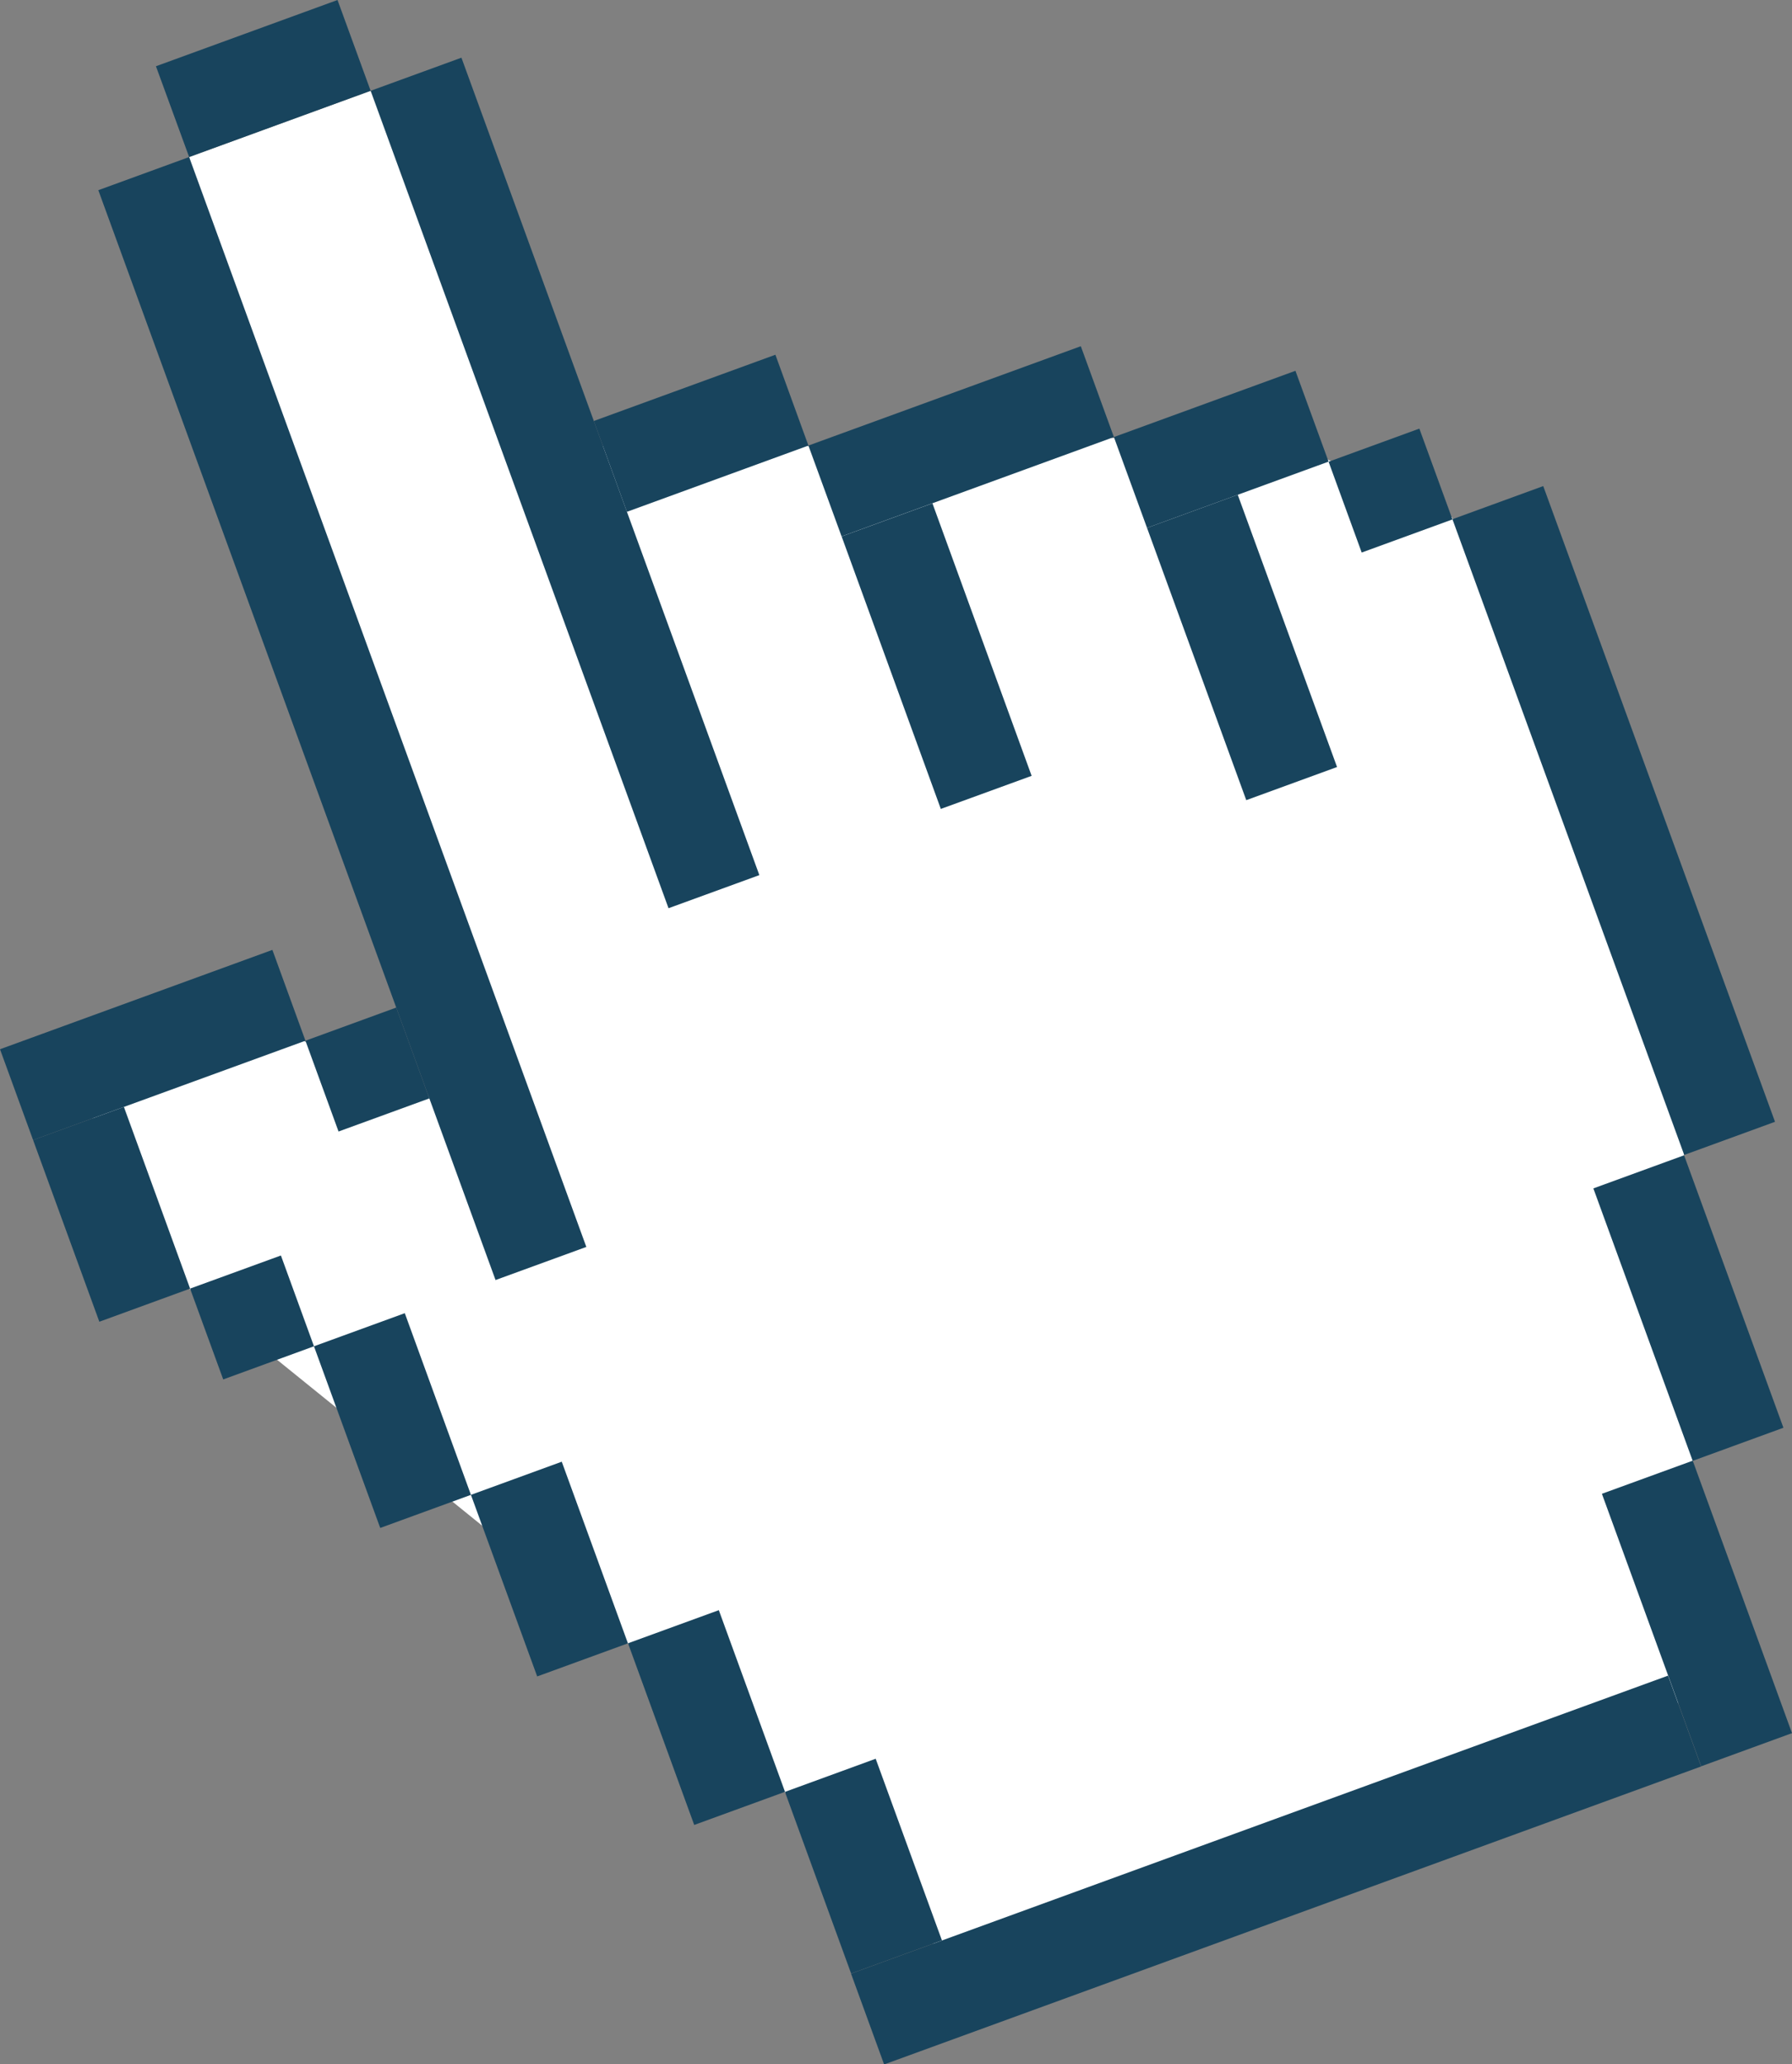
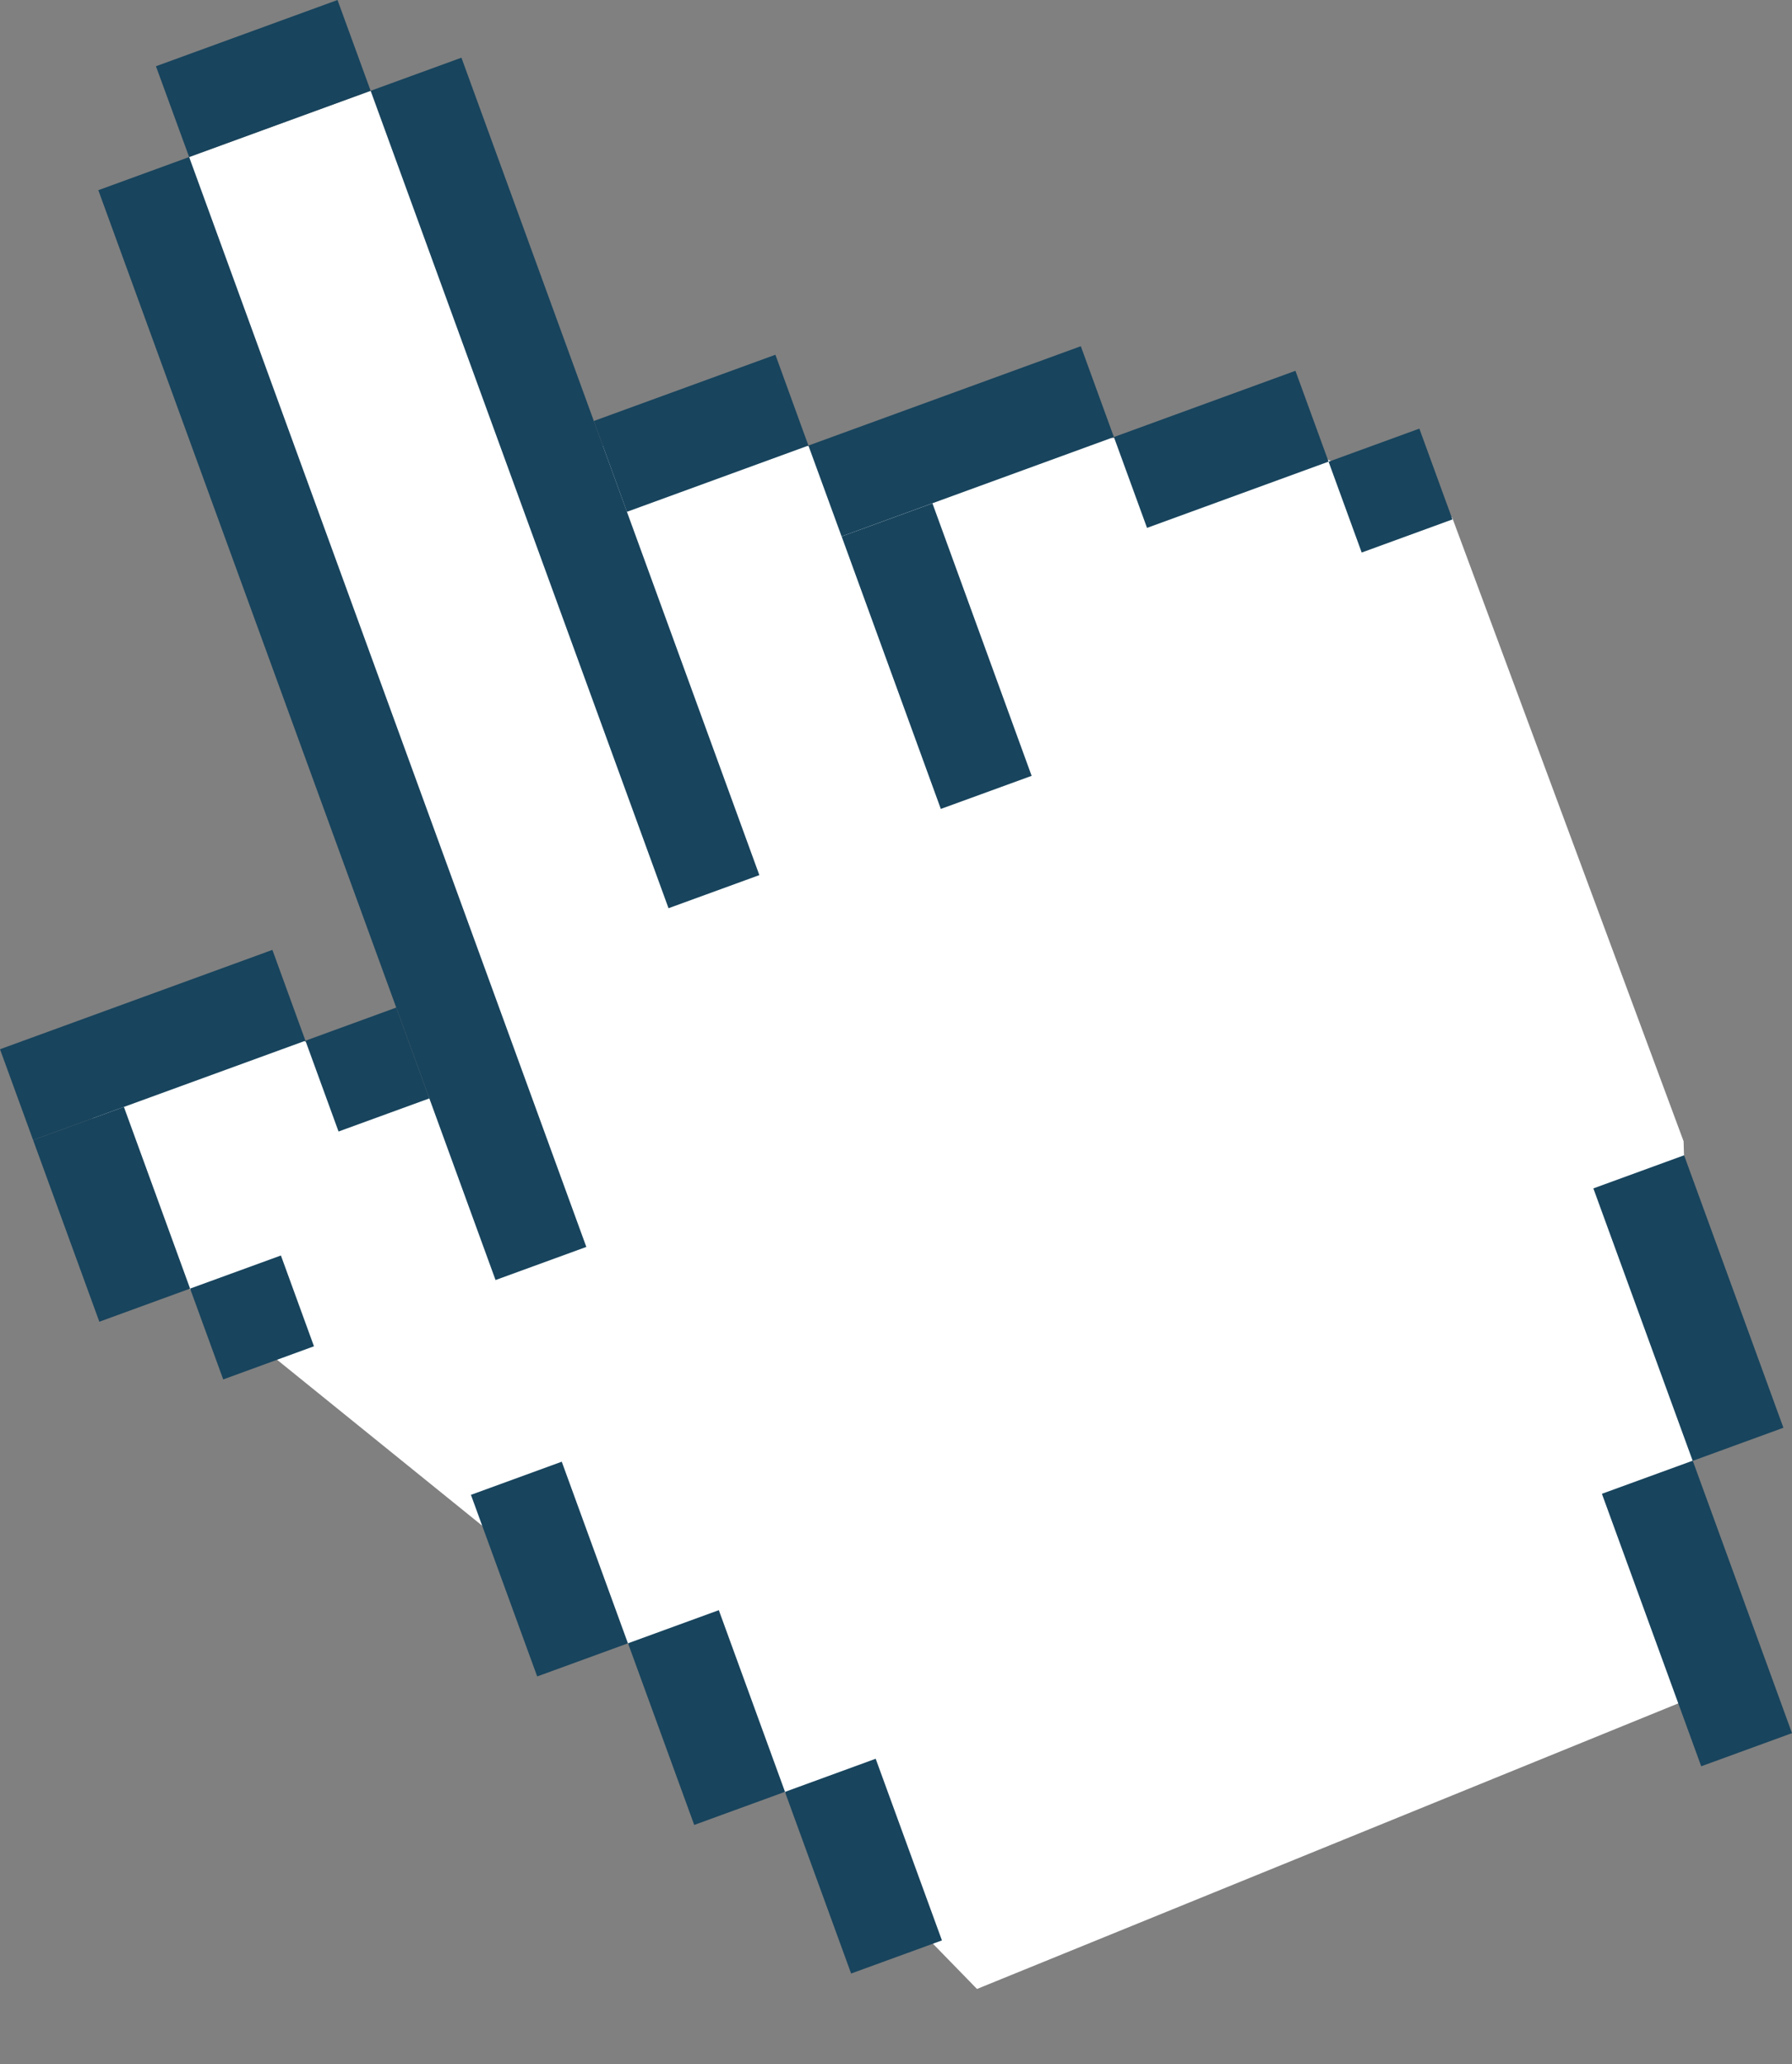
<svg xmlns="http://www.w3.org/2000/svg" id="Diseño" viewBox="0 0 492.28 566.81">
  <rect x="0" y="0" width="492.28" height="566.81" fill="#808080" stroke="none" />
  <defs>
    <style>
      .cls-1 {
        fill: #fff;
      }

      .cls-2 {
        fill: #18445d;
      }
    </style>
  </defs>
  <polygon class="cls-1" points="464.31 466.37 465.01 401.06 462.5 313.36 398.9 142.03 353.65 121.04 304.9 120.23 221.4 122.48 161.77 122.44 101.82 24.93 51.96 43.12 117.94 301.59 74.42 281.66 20.64 298.44 51.57 353.51 175.84 453.98 218.47 494.89 268.39 546.11 464.31 466.37" />
  <g>
    <polygon class="cls-2" points="161.07 342.37 136.13 351.46 27.01 52.22 51.96 43.12 161.07 342.37" />
    <polygon class="cls-2" points="101.82 24.93 51.96 43.12 42.84 18.19 92.72 0 101.82 24.93" />
    <polygon class="cls-2" points="208.6 240.28 183.65 249.37 101.82 24.93 126.76 15.84 208.6 240.28" />
    <polygon class="cls-2" points="222.08 122.34 172.22 140.53 163.13 115.59 213.01 97.4 222.08 122.34" />
    <rect class="cls-2" x="244.03" y="140.32" width="26.55" height="79.63" transform="translate(-46.11 98.94) rotate(-20.01)" />
    <polygon class="cls-2" points="306 120 231.19 147.28 222.08 122.34 296.91 95.06 306 120" />
-     <polygon class="cls-2" points="367.3 210.6 342.36 219.7 315.1 144.94 340.02 135.85 367.3 210.6" />
    <polygon class="cls-2" points="364.97 126.75 315.1 144.94 306 120 355.87 101.81 364.97 126.75" />
    <rect class="cls-2" x="368.72" y="121.4" width="26.54" height="26.54" transform="translate(-23.02 139.08) rotate(-20.04)" />
-     <rect class="cls-2" x="430.03" y="132.42" width="26.55" height="185.8" transform="translate(-50.37 165.52) rotate(-20.04)" />
    <rect class="cls-2" x="450.57" y="319.29" width="26.53" height="79.63" transform="translate(-94.99 180.74) rotate(-20.04)" />
    <polygon class="cls-2" points="492.28 475.87 467.34 484.97 440.06 410.15 465.01 401.06 492.28 475.87" />
-     <rect class="cls-2" x="231.13" y="500.15" width="238.89" height="26.54" transform="translate(-154.67 151.17) rotate(-20.03)" />
    <polygon class="cls-2" points="117.94 301.59 93 310.68 83.91 285.75 108.85 276.65 117.94 301.59" />
    <polygon class="cls-2" points="83.91 285.75 9.09 313.02 0 288.09 74.83 260.81 83.91 285.75" />
    <polygon class="cls-2" points="52.22 353.81 27.29 362.91 9.09 313.02 34.04 303.93 52.22 353.81" />
    <polygon class="cls-2" points="86.25 369.65 61.32 378.75 52.22 353.81 77.17 344.72 86.25 369.65" />
-     <polygon class="cls-2" points="129.37 410.44 104.45 419.53 86.25 369.65 111.2 360.56 129.37 410.44" />
    <polygon class="cls-2" points="172.5 451.21 147.57 460.3 129.37 410.44 154.32 401.34 172.5 451.21" />
    <rect class="cls-2" x="180.79" y="445.06" width="26.55" height="53.09" transform="translate(-149.77 94.98) rotate(-20.03)" />
    <polygon class="cls-2" points="258.76 532.78 233.81 541.87 215.63 492 240.56 482.9 258.76 532.78" />
  </g>
</svg>